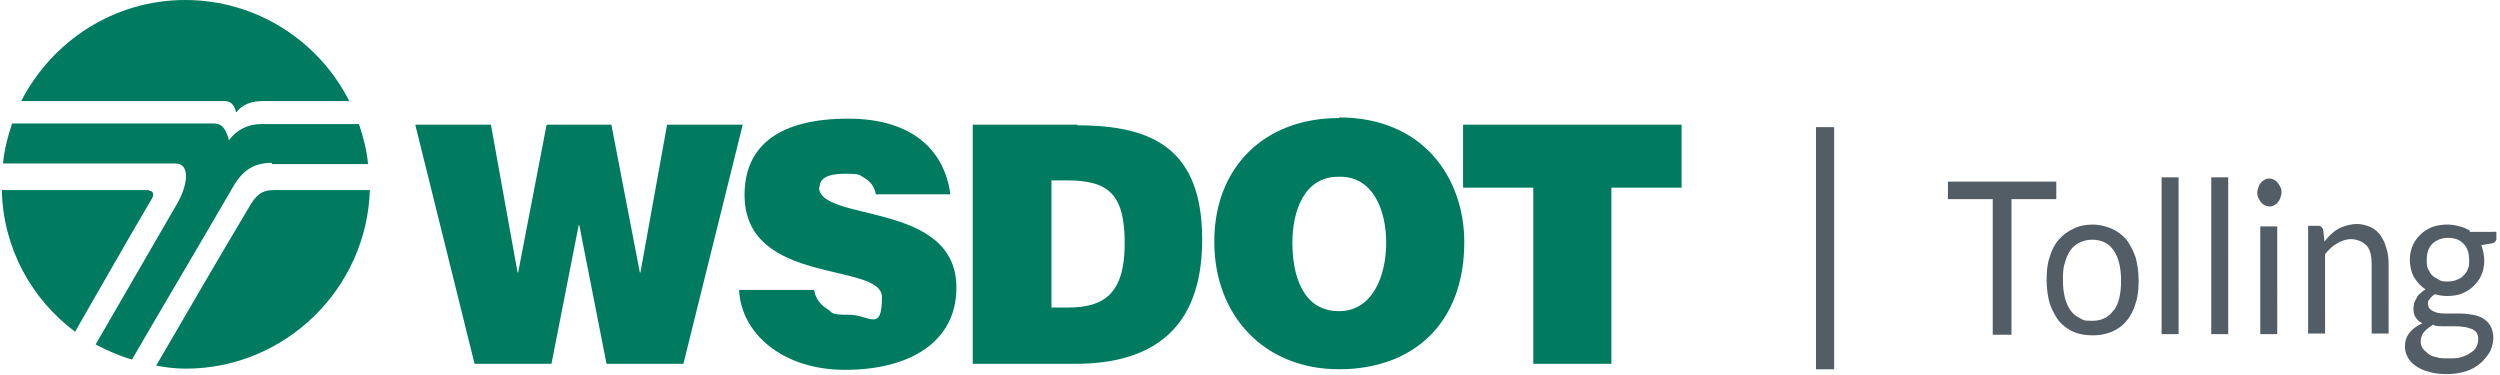
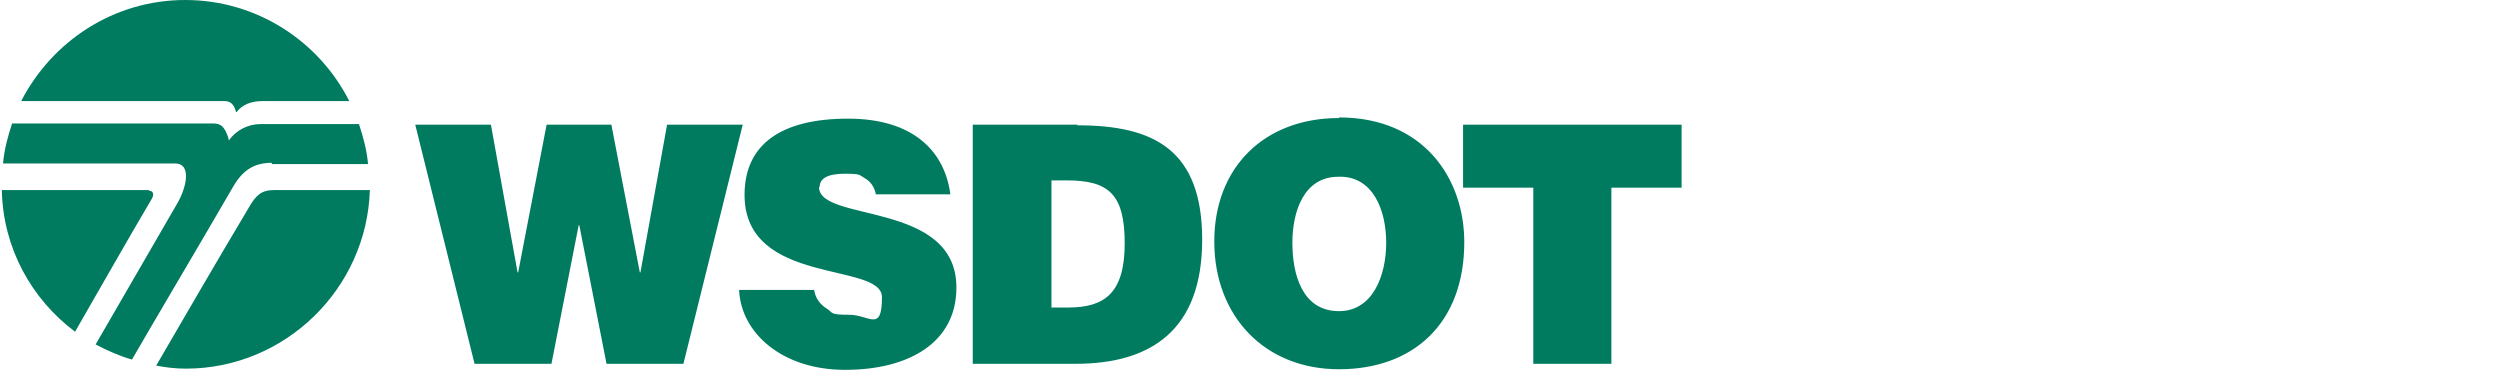
<svg xmlns="http://www.w3.org/2000/svg" viewBox="0 0 413 62">
  <defs>
    <style>.st2{isolation:isolate}</style>
  </defs>
  <g id="_x7C__Tolling" class="st2">
-     <path id="_x7C__Tolling1" d="M300 61h3V21h-3v40Zm51.3-21.4c-.7-.8-1.5-1.4-2.4-1.8-.9-.4-2-.7-3.2-.7s-2.2.2-3.2.7c-.9.4-1.8 1.1-2.4 1.8-.7.8-1.2 1.8-1.5 2.9-.4 1.1-.5 2.4-.5 3.8s.2 2.7.5 3.8c.4 1.1.9 2.1 1.5 2.9.7.8 1.5 1.4 2.4 1.8.9.4 2 .6 3.2.6s2.2-.2 3.2-.6c.9-.4 1.8-1 2.4-1.8.7-.8 1.2-1.8 1.5-2.9.4-1.1.5-2.4.5-3.8s-.2-2.7-.5-3.8c-.4-1.1-.9-2.1-1.5-2.9Zm-2.1 11.6c-.8 1.2-2 1.8-3.6 1.8s-1.5-.2-2.1-.5c-.6-.3-1.1-.7-1.5-1.3-.4-.6-.7-1.3-.9-2.1-.2-.8-.3-1.8-.3-2.8s0-2 .3-2.8c.2-.8.5-1.5.9-2.1.4-.6.9-1 1.5-1.3.6-.3 1.3-.5 2.1-.5 1.6 0 2.8.6 3.6 1.8.8 1.2 1.2 2.8 1.2 5s-.4 3.8-1.2 4.9ZM339.7 30h-17.9v2.9h7.4v22.4h3.1V32.9h7.4V30Zm17.4 25.2h2.8V29.3h-2.8v25.9Zm36.2-16.3c-.5-.6-1-1.1-1.7-1.4-.7-.3-1.5-.5-2.3-.5s-2.1.3-3 .8c-.9.5-1.6 1.2-2.3 2.1l-.2-1.9c-.1-.4-.4-.7-.8-.7h-1.7v17.8h2.8V42c.6-.8 1.3-1.4 2-1.8.7-.4 1.5-.7 2.3-.7s2 .4 2.6 1.1c.6.7.8 1.8.8 3.1v11.4h2.8V43.7c0-1-.1-1.9-.4-2.8-.2-.8-.6-1.5-1-2.1Zm14.7-.8c-.5-.3-1.1-.6-1.7-.7-.6-.2-1.3-.3-2-.3s-1.7.1-2.5.4c-.7.3-1.4.7-1.9 1.2s-1 1.1-1.3 1.8c-.3.7-.5 1.5-.5 2.4s.2 2 .7 2.9c.5.8 1.1 1.5 1.9 2-.3.2-.6.4-.9.7-.3.2-.5.5-.6.8-.2.3-.3.5-.4.8 0 .3-.1.5-.1.8 0 .7.1 1.2.4 1.6.3.4.6.7 1.1.9-.9.4-1.6.9-2.1 1.5s-.8 1.4-.8 2.2.1 1.2.4 1.8c.3.6.7 1.1 1.3 1.5.6.4 1.3.8 2.2 1 .9.3 1.9.4 3.1.4s2.2-.2 3.2-.5c.9-.3 1.7-.8 2.4-1.4.6-.6 1.1-1.2 1.5-1.9.3-.7.5-1.5.5-2.2s-.2-1.5-.5-2-.7-.9-1.2-1.2c-.5-.3-1.1-.5-1.7-.6-.6-.1-1.3-.2-2-.2h-2c-.6 0-1.2 0-1.7-.1s-.9-.3-1.2-.5c-.3-.2-.5-.6-.5-1s0-.5.3-.8c.2-.3.4-.5.8-.8.7.2 1.4.3 2.1.3s1.7-.1 2.4-.4c.7-.3 1.4-.7 1.9-1.2s1-1.1 1.3-1.8c.3-.7.5-1.5.5-2.4s-.2-1.8-.5-2.6l1.8-.3c.4-.1.7-.4.7-.7v-1.2H408Zm-6 15.6c.5.2 1.1.2 1.6.2h1.7c.6 0 1.1 0 1.6.1.5 0 .9.2 1.3.3.4.1.7.4.9.6.2.3.3.6.3 1.1s-.1.9-.3 1.3c-.2.4-.5.7-1 1-.4.3-.9.5-1.5.7-.6.2-1.3.2-2.1.2s-1.5 0-2-.2c-.6-.1-1.1-.3-1.4-.6-.4-.3-.7-.6-.9-.9-.2-.3-.3-.7-.3-1.1 0-.6.2-1.2.6-1.6.4-.5.9-.8 1.5-1.2Zm5.7-9.3c-.1.4-.4.8-.7 1.1-.3.3-.7.6-1.1.7-.4.2-.9.3-1.5.3s-1.1 0-1.5-.3c-.4-.2-.8-.4-1.1-.7-.3-.3-.5-.7-.7-1.1-.2-.4-.2-.9-.2-1.5 0-1.1.3-2 .9-2.6.6-.6 1.5-1 2.6-1s2 .3 2.6 1c.6.6.9 1.5.9 2.6s0 1-.2 1.5Zm-34.3 10.8h2.8V37.4h-2.8v17.8Zm2.9-25c-.2-.2-.4-.4-.6-.5-.2-.1-.5-.2-.8-.2s-.5 0-.8.2c-.2.1-.5.3-.6.5-.2.2-.3.4-.4.7-.1.3-.2.6-.2.9s0 .6.2.9c.1.3.3.5.4.7.2.2.4.4.6.5.2.1.5.2.8.2s.5 0 .8-.2c.2-.1.5-.3.6-.5.2-.2.3-.4.4-.7.1-.3.2-.5.2-.9s0-.6-.2-.9c-.1-.3-.3-.5-.4-.7Zm-11 25h2.8V29.3h-2.8v25.9Z" data-name="_x7C__Tolling" style="fill:#525d66" />
-   </g>
+     </g>
  <g id="logo" class="st2">
    <path id="logo1" d="M110.2 20.6 105.8 45h-.1L101 20.6H90.3L85.6 45h-.1l-4.4-24.4H68.6l9.8 39.5h12.7l4.5-22.9h.1l4.5 22.9h12.7l9.8-39.5h-12.5Zm25.2 10.3c0-1.4 1.3-2.2 4.1-2.2s2.4.2 3.3.7c.9.5 1.6 1.3 1.9 2.7H157c-.9-6.9-5.9-12.5-16.9-12.5S123 23.8 123 32.2c0 15.1 22.7 11 22.7 16.9s-2.1 2.9-5.4 2.9-2.6-.3-3.7-1-1.9-1.7-2.1-3.1h-12.4c.3 7.1 7.1 13.2 17.5 13.2S158 56.7 158 47.5c0-14.4-22.7-10.7-22.7-16.6ZM178 20.6h-17.3v39.5h17c12.6 0 20.9-5.7 20.9-20.5s-7.9-18.9-20.6-18.9Zm-1.6 30.2h-2.7v-21h2.5c6.9 0 9.6 2.2 9.6 10.4s-3.3 10.6-9.3 10.6Zm44.8-31.3c-12.3 0-20.6 8.1-20.6 20.4S208.9 61 221.2 61s20.7-7.6 20.7-21c0-10.4-6.6-20.6-20.7-20.6Zm0 31.9c-6.2 0-7.7-6.3-7.7-11.3 0-5 1.8-10.9 7.6-10.9 5.7-.2 7.9 5.5 7.9 10.9s-2.2 11.3-7.8 11.3Zm20.5-30.8V31h11.6v29.1h12.9V31h11.6V20.6h-36.1ZM39.1 18.5c.9-1.2 2.4-1.8 4.2-1.8h14.4C52.7 6.8 42.4 0 30.6 0S8.6 6.8 3.5 16.7h33.6c1.2 0 1.6.8 1.9 1.8Zm5.8 8.6h15.9c-.2-2.3-.8-4.5-1.5-6.6H43c-2 0-4 1-5.2 2.7-.1-.7-.3-1-.5-1.5-.4-.7-.8-1.3-2-1.3H2C1.3 22.5.7 24.7.5 27h28.4c2.8 0 1.9 3.9.5 6.4-4.5 7.8-9.1 15.7-13.6 23.5 1.9 1 3.9 1.9 6 2.5 4.1-7.1 11-18.7 16.8-28.7 1.6-2.7 3.5-3.8 6.3-3.8Zm-20.3 4.3H.3c.2 9.6 4.9 18 12.1 23.4 4.5-7.8 8.1-14.2 12.7-22 .4-.7.2-1.3-.5-1.3Zm16.5 2.9C35.6 43.5 30 53.2 25.8 60.4c1.6.3 3.2.5 4.9.5 16.4 0 29.9-13.2 30.4-29.5H45.3c-2.1 0-3 .8-4.2 2.9ZM61 31.4Z" data-name="logo" style="fill:#007b5f" />
  </g>
</svg>